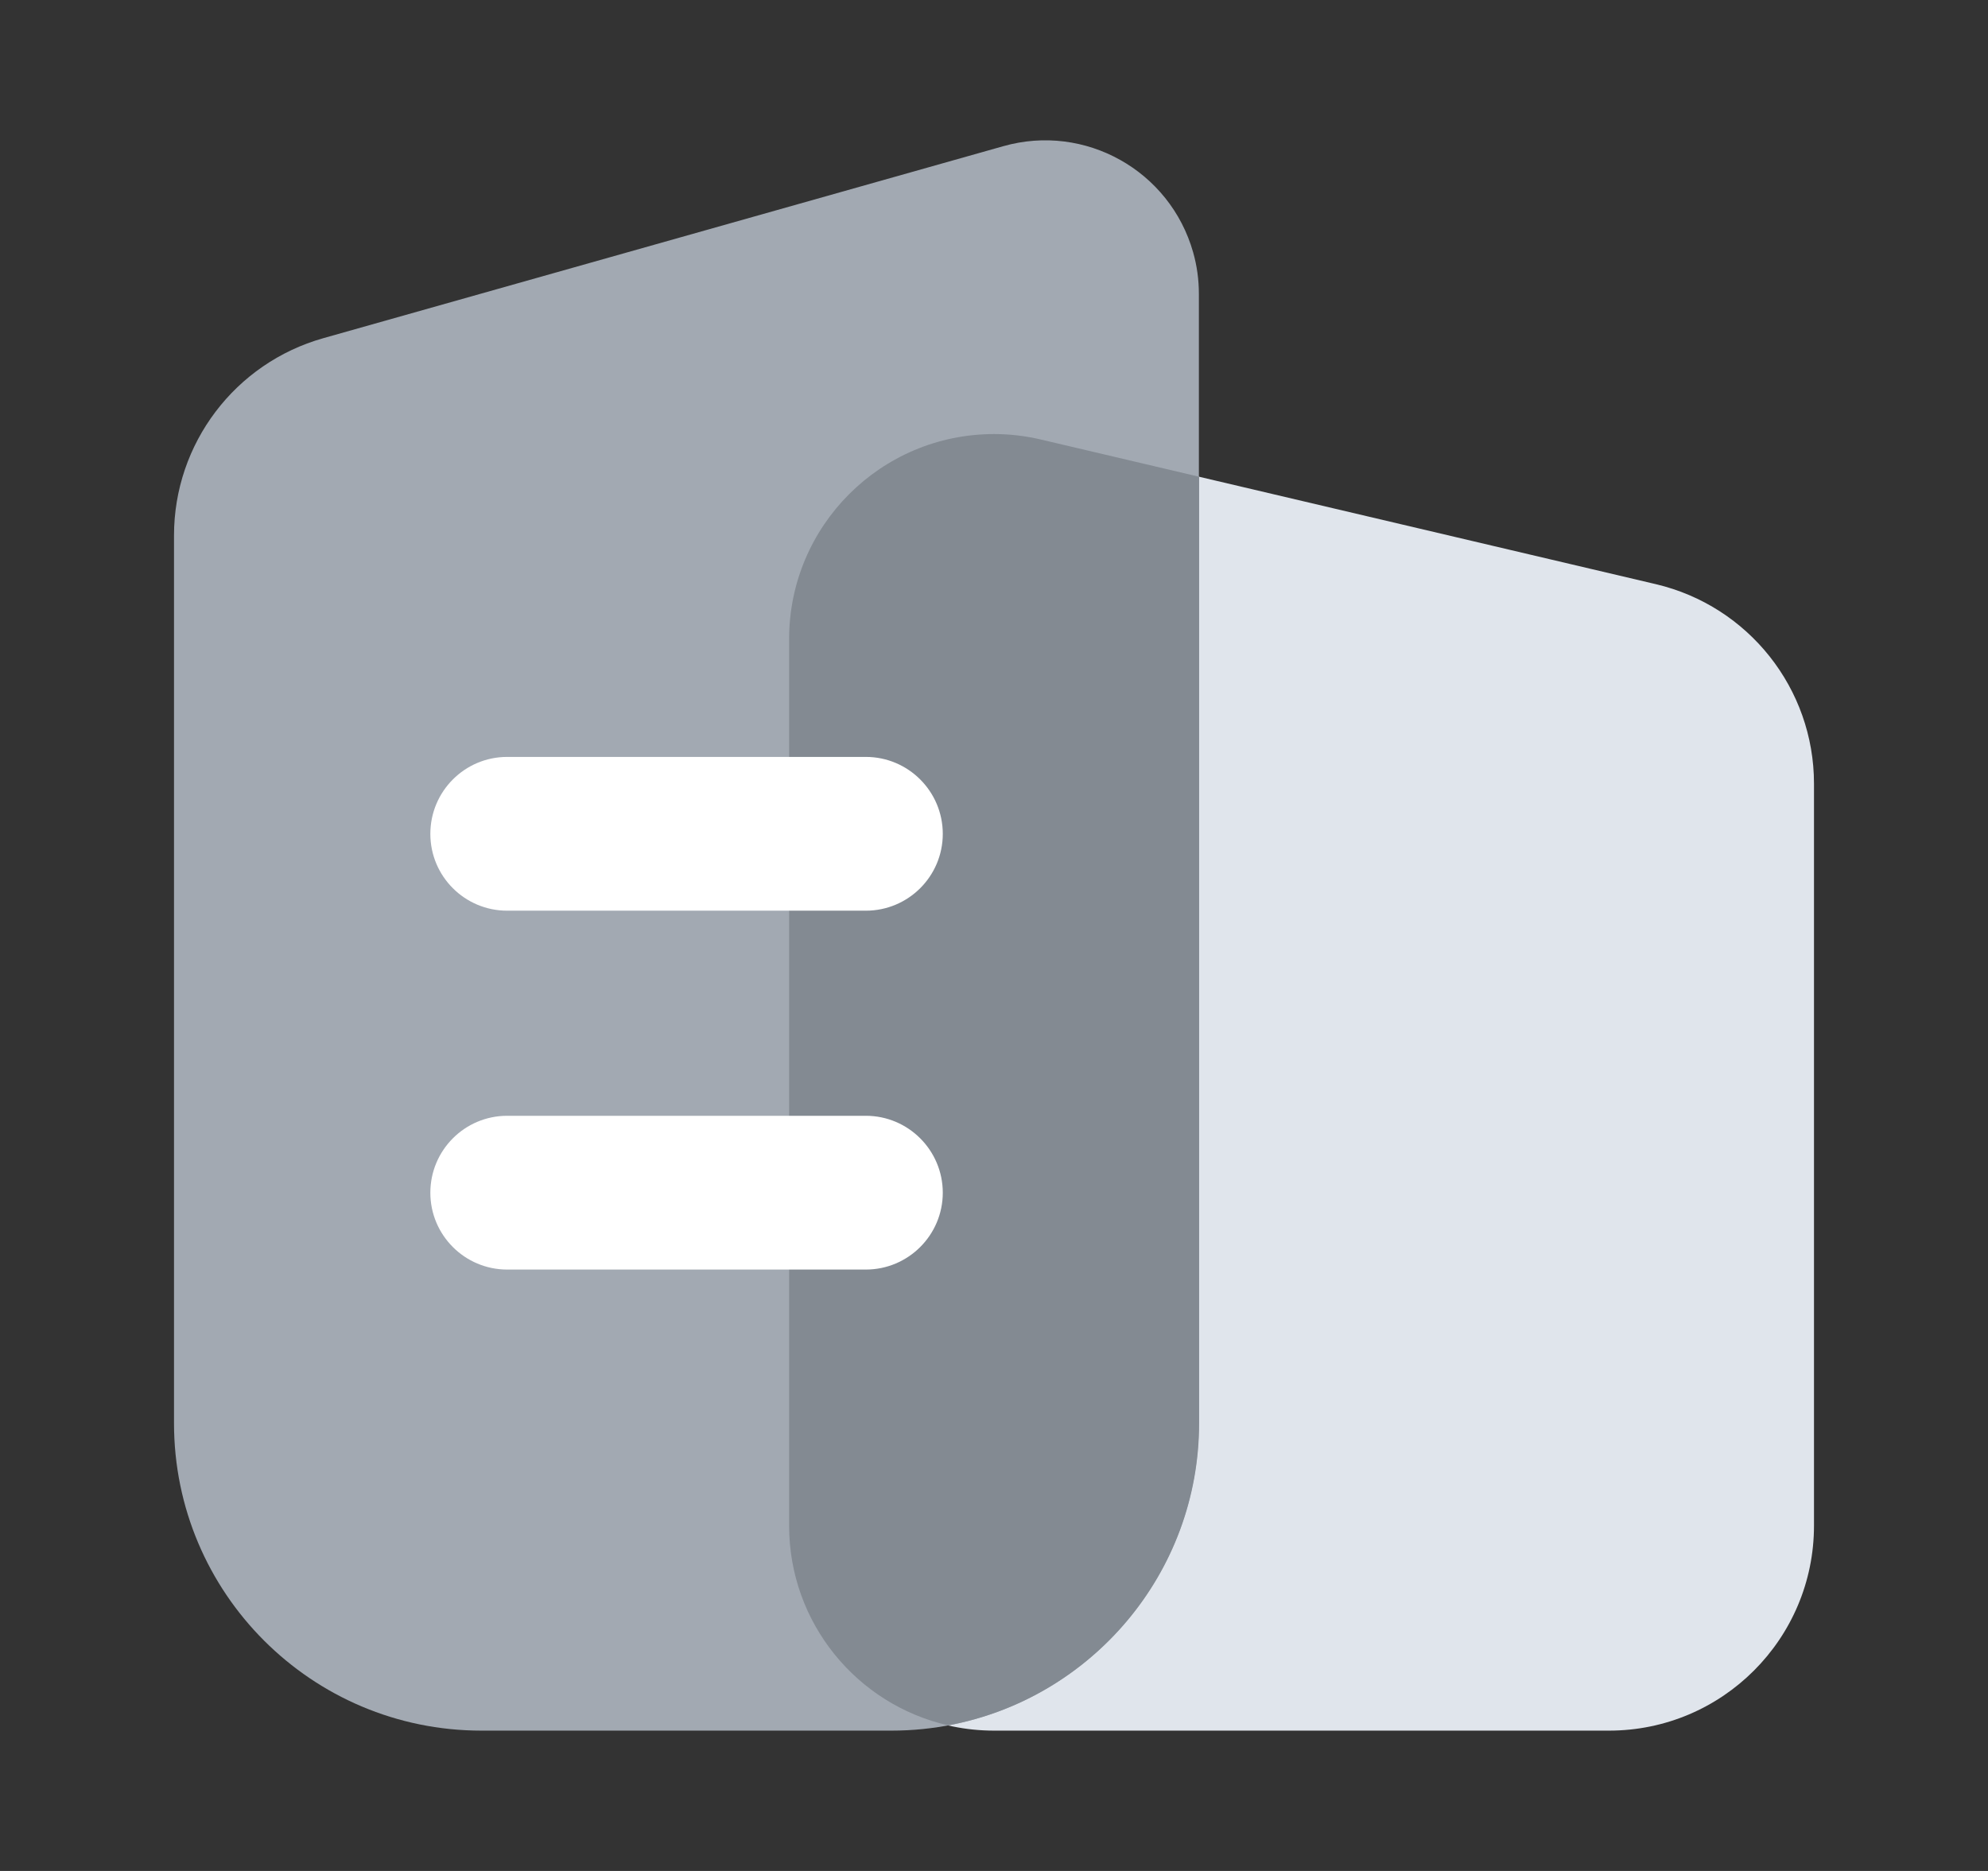
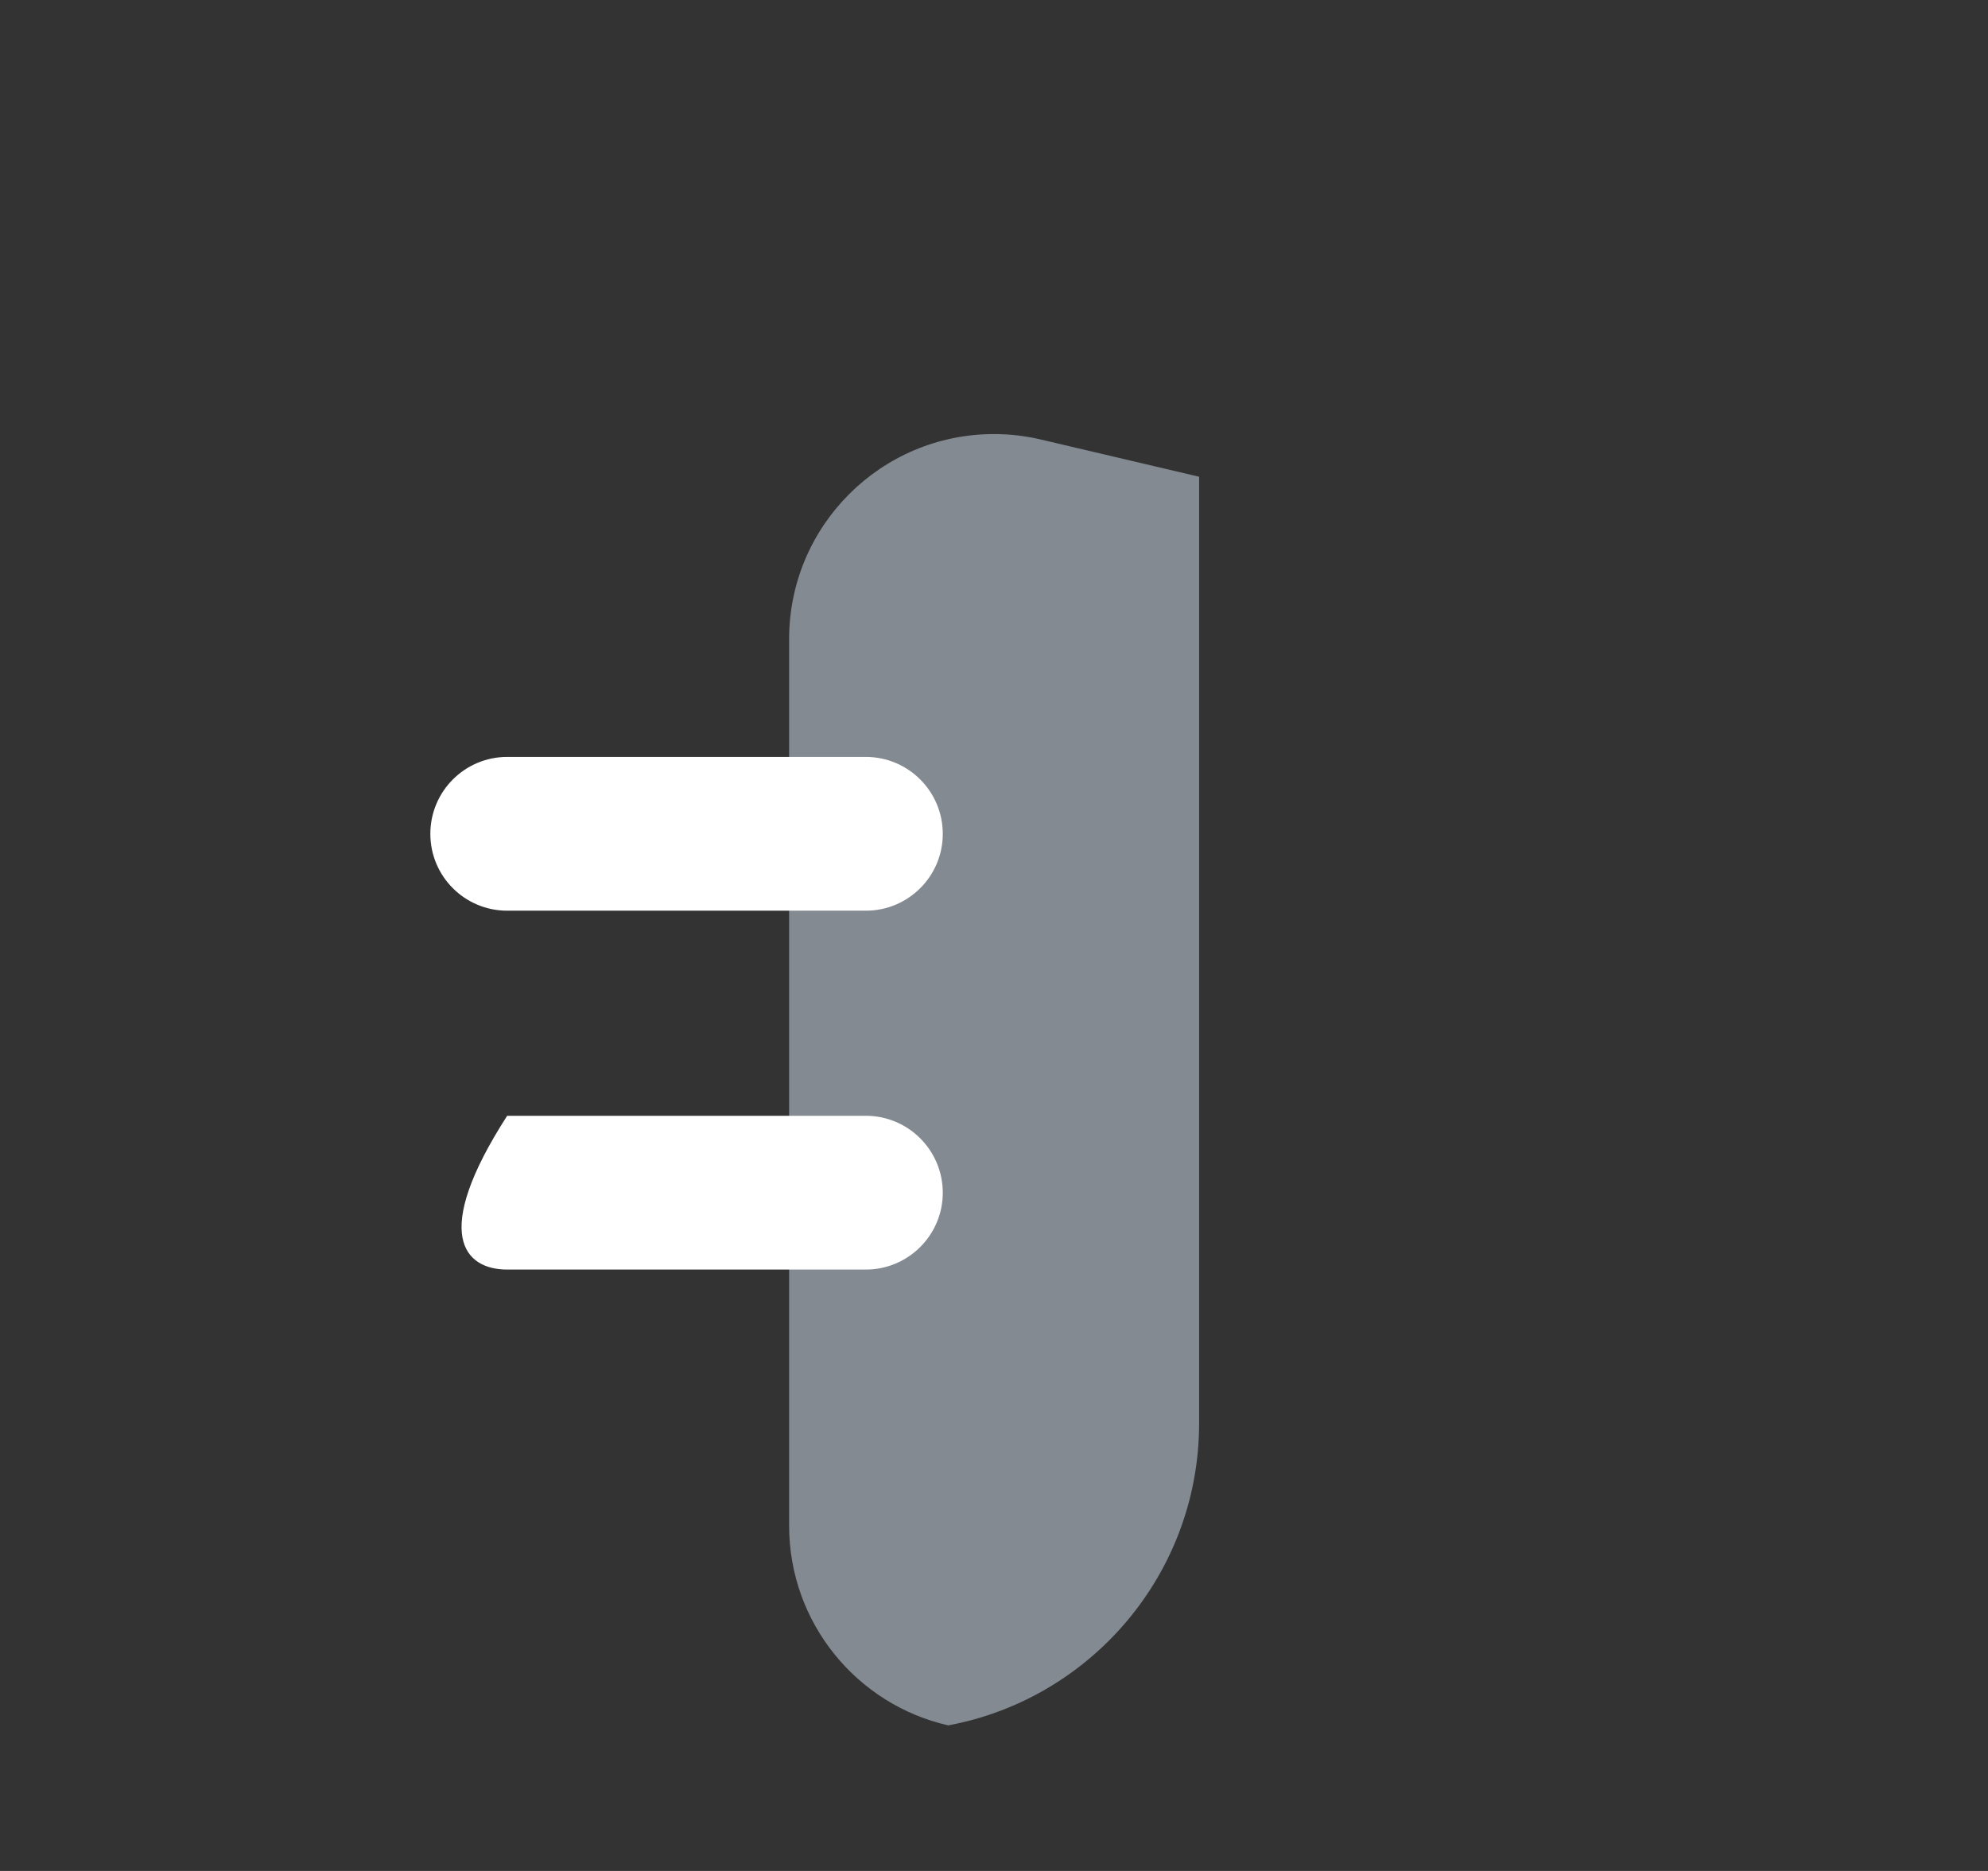
<svg xmlns="http://www.w3.org/2000/svg" width="17" height="16" viewBox="0 0 17 16" fill="none">
  <rect x="0" y="0" width="17" height="16" fill="#333333" stroke="none" />
-   <path fill-rule="evenodd" clip-rule="evenodd" d="M8.902 3.759L14.161 4.996C14.952 5.183 15.512 5.889 15.512 6.702V13.047C15.512 14.015 14.727 14.8 13.759 14.8H8.501C7.533 14.8 6.748 14.015 6.748 13.047V5.465C6.748 4.497 7.533 3.712 8.501 3.712C8.636 3.712 8.771 3.728 8.902 3.759Z" fill="#E0E5EC" />
-   <path fill-rule="evenodd" clip-rule="evenodd" d="M2.765 2.892L8.58 1.25C9.279 1.052 10.005 1.459 10.203 2.158C10.236 2.274 10.252 2.394 10.252 2.515V12.171C10.252 13.623 9.075 14.8 7.623 14.8H4.117C2.665 14.8 1.488 13.623 1.488 12.171V4.579C1.488 3.794 2.01 3.105 2.765 2.892Z" fill="#A2A9B2" />
  <path fill-rule="evenodd" clip-rule="evenodd" d="M8.501 3.712C8.636 3.712 8.771 3.728 8.902 3.759L10.254 4.077V12.171C10.254 13.457 9.329 14.528 8.109 14.755C7.329 14.578 6.748 13.88 6.748 13.047V5.465C6.748 4.497 7.533 3.712 8.501 3.712Z" fill="#838A92" />
  <path d="M7.404 6.473H4.337C3.974 6.473 3.68 6.768 3.68 7.131C3.68 7.494 3.974 7.788 4.337 7.788H7.404C7.767 7.788 8.062 7.494 8.062 7.131C8.062 6.768 7.767 6.473 7.404 6.473Z" fill="white" />
-   <path d="M7.404 9.542H4.337C3.974 9.542 3.68 9.837 3.68 10.2C3.68 10.562 3.974 10.857 4.337 10.857H7.404C7.767 10.857 8.062 10.562 8.062 10.2C8.062 9.837 7.767 9.542 7.404 9.542Z" fill="white" />
+   <path d="M7.404 9.542H4.337C3.68 10.562 3.974 10.857 4.337 10.857H7.404C7.767 10.857 8.062 10.562 8.062 10.2C8.062 9.837 7.767 9.542 7.404 9.542Z" fill="white" />
</svg>